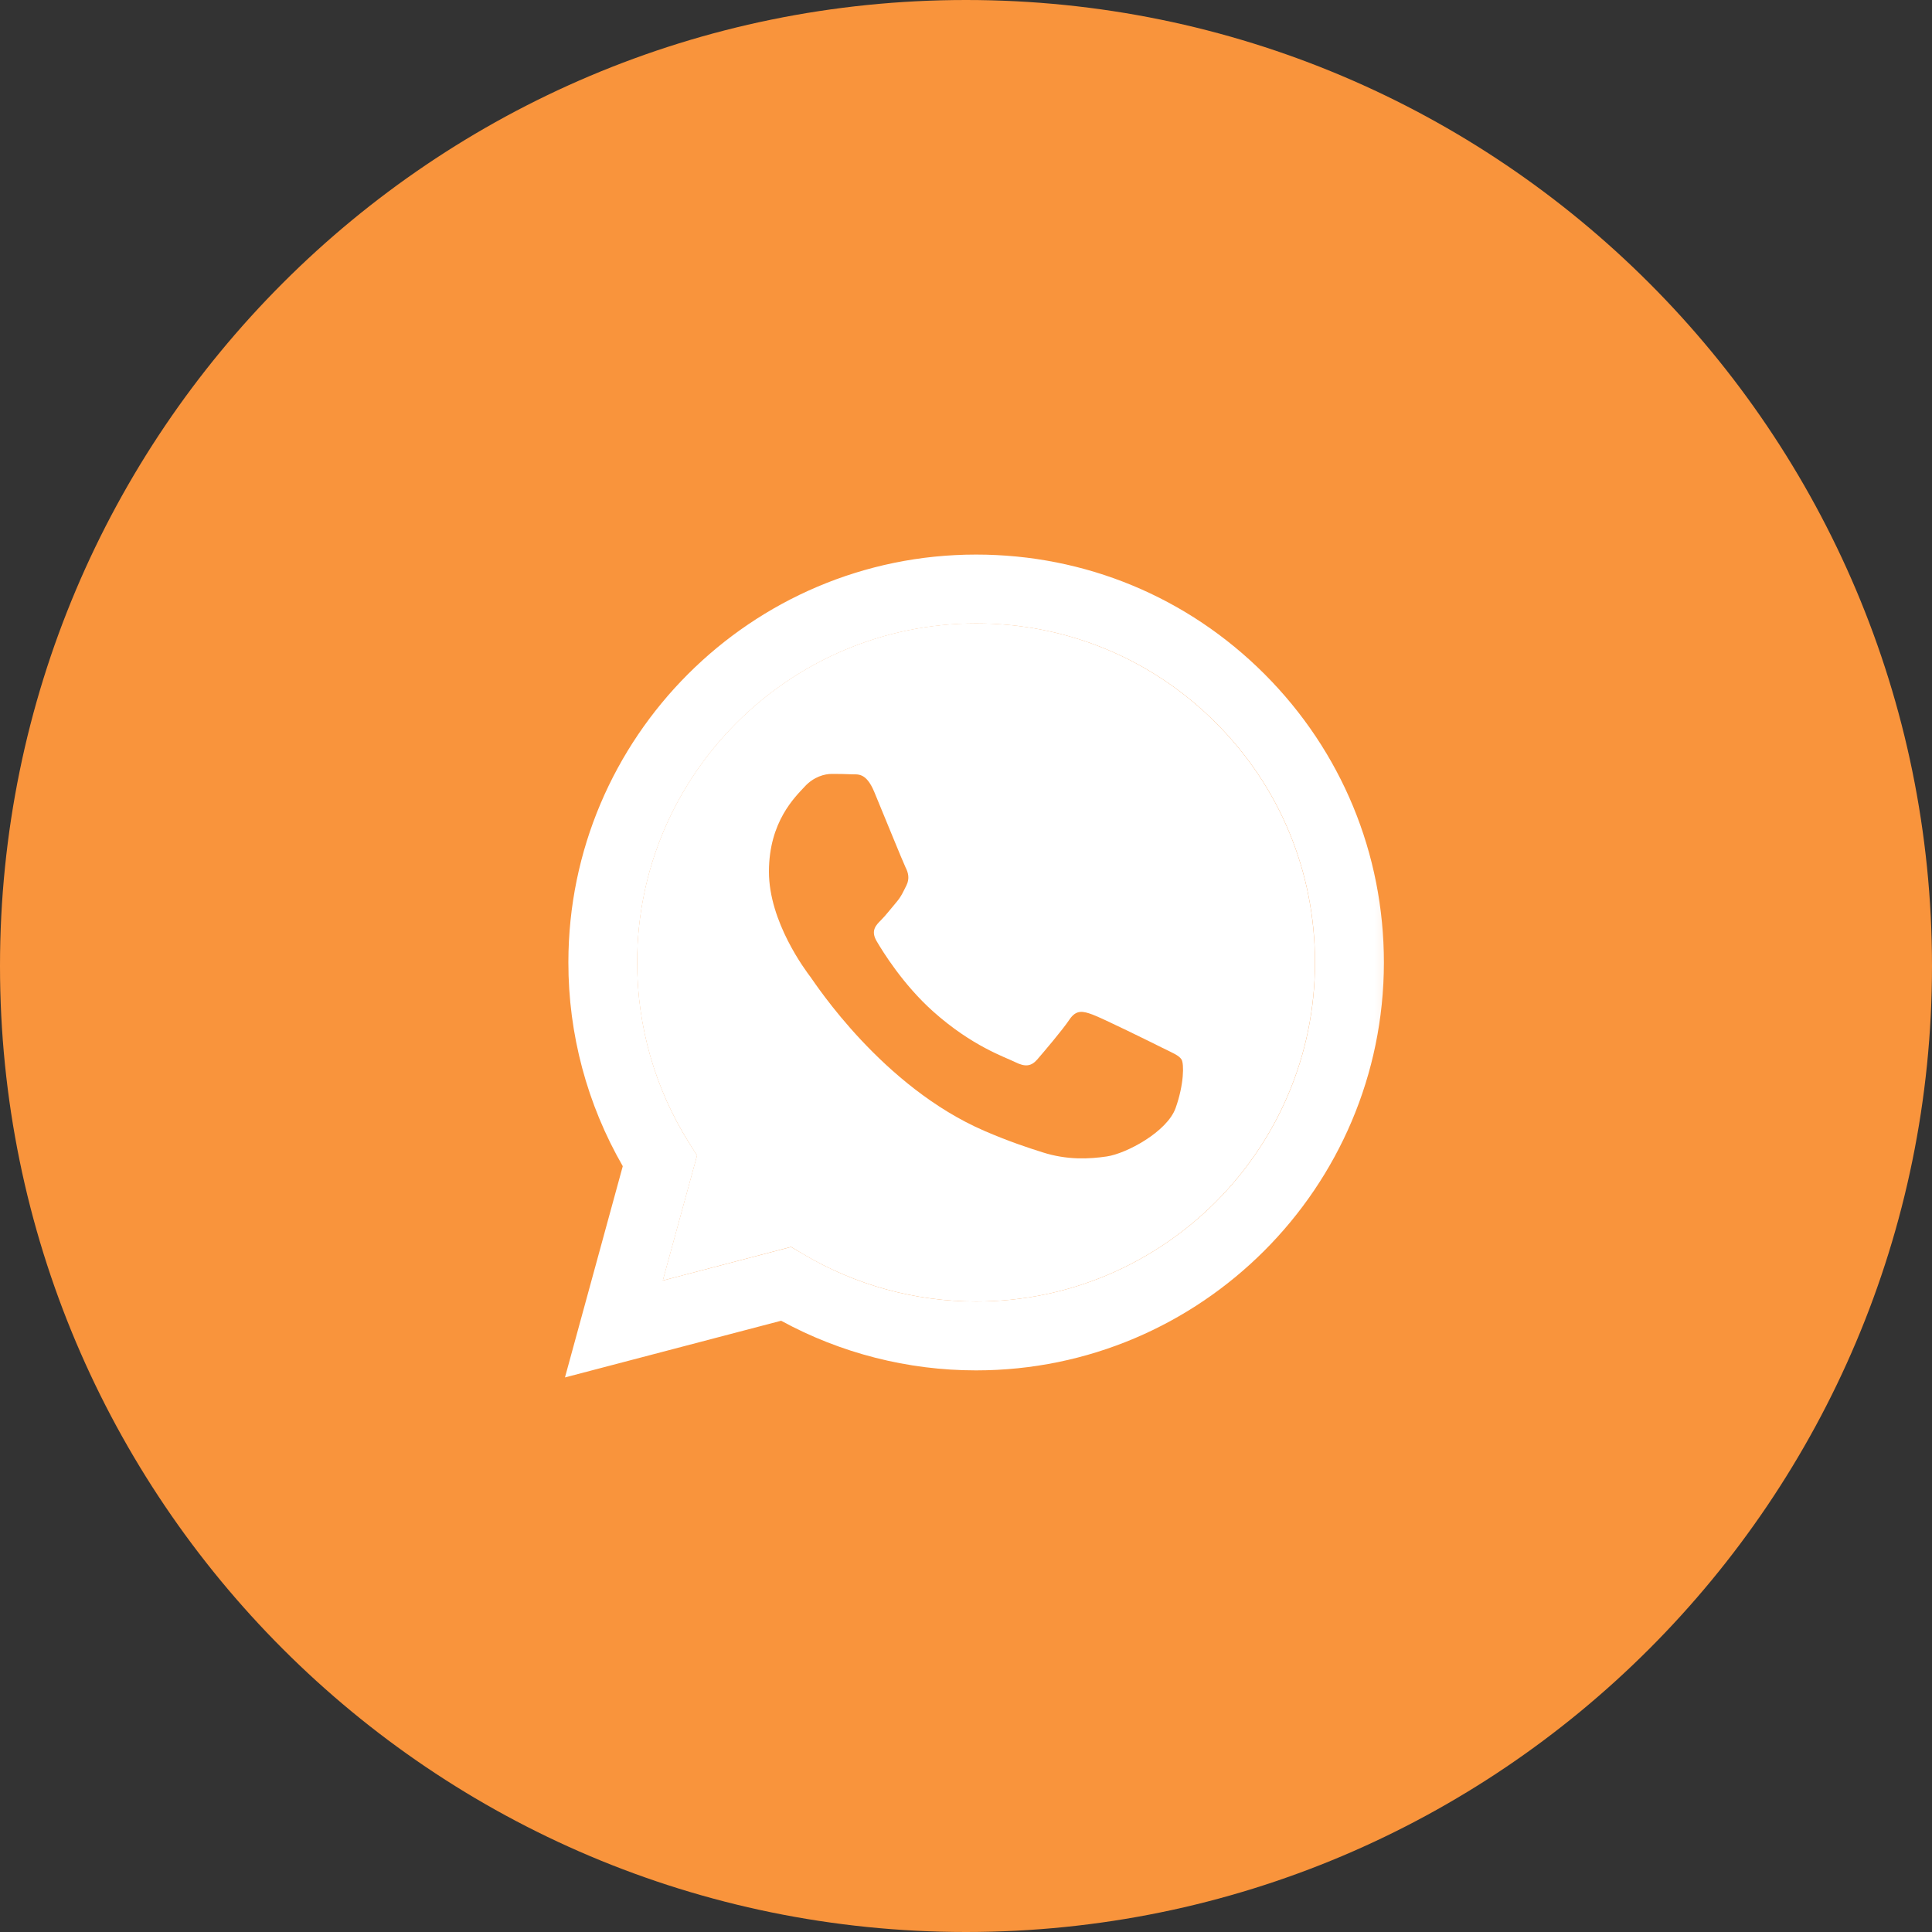
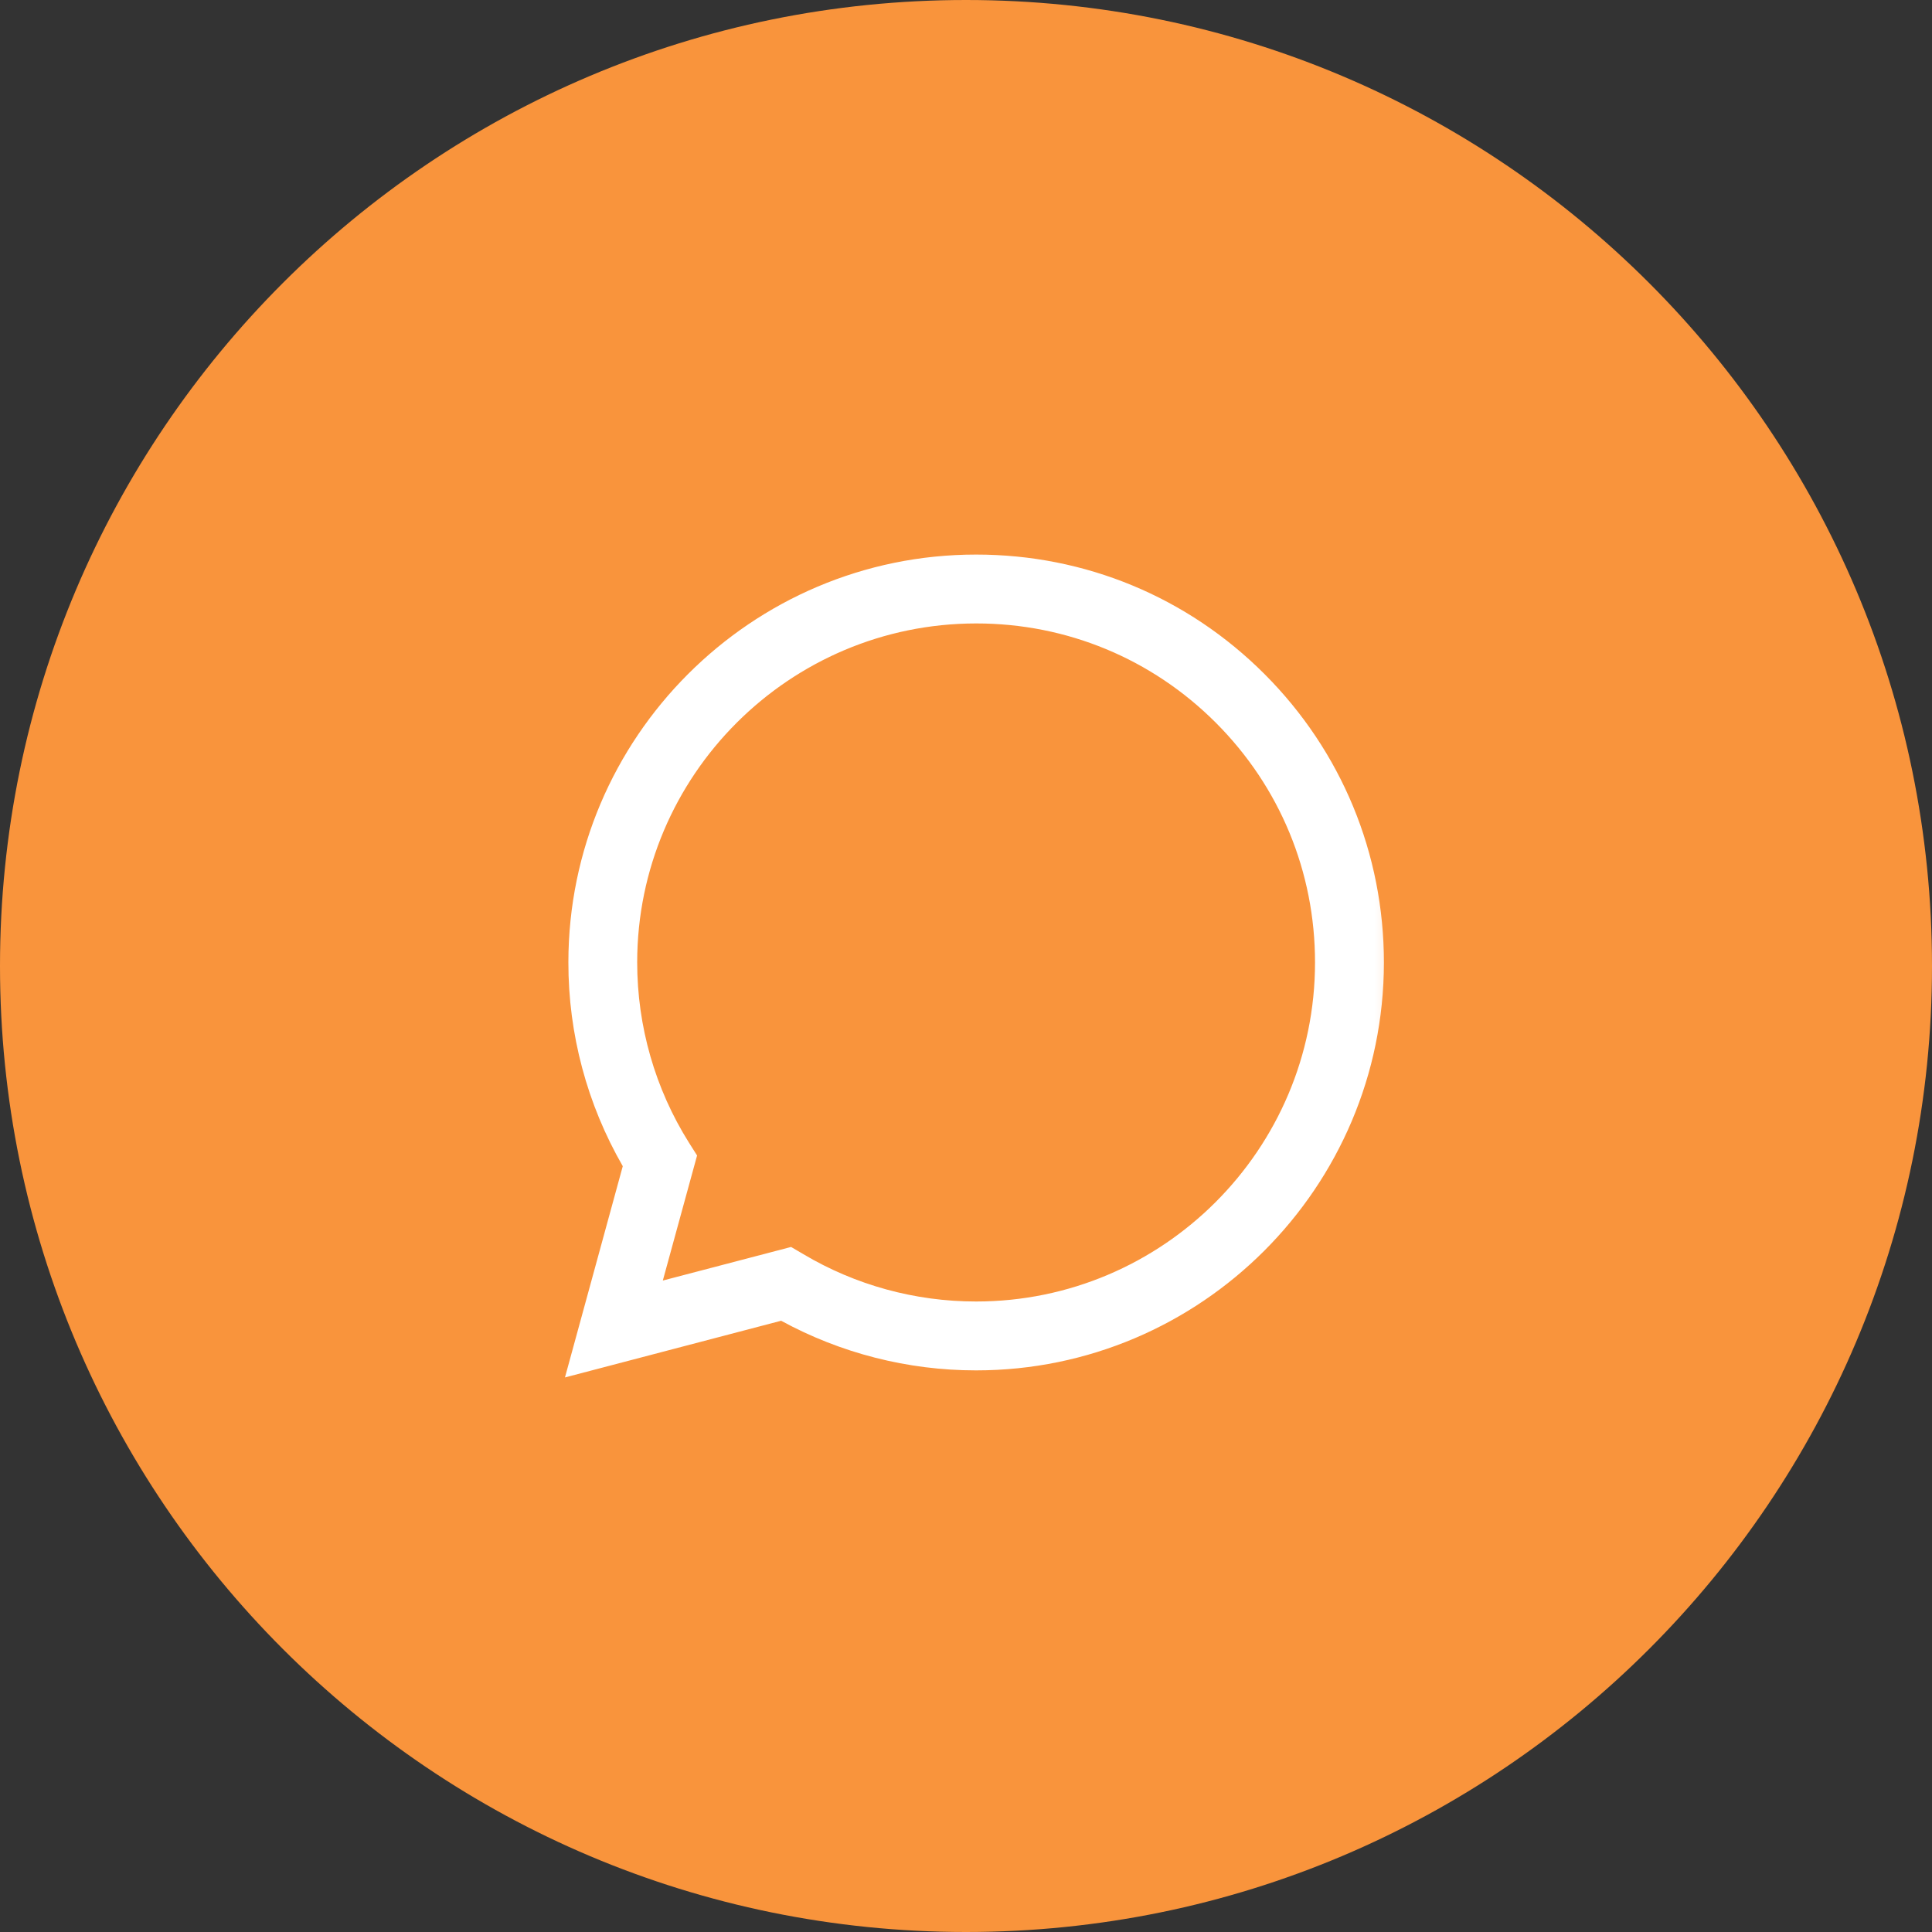
<svg xmlns="http://www.w3.org/2000/svg" width="26" height="26" viewBox="0 0 26 26" fill="none">
  <rect x="0" y="0" width="26" height="26" fill="#333333" stroke="none" />
  <path d="M13 26C20.18 26 26 20.18 26 13C26 5.82 20.18 0 13 0C5.82 0 0 5.82 0 13C0 20.18 5.82 26 13 26Z" fill="#F9943C" />
  <mask id="mask0_181_5616" style="mask-type:luminance" maskUnits="userSpaceOnUse" x="6" y="6" width="14" height="14">
    <path d="M19.314 6.686H6.686V19.315H19.314V6.686Z" fill="white" />
  </mask>
  <g mask="url(#mask0_181_5616)">
    <path fill-rule="evenodd" clip-rule="evenodd" d="M17.018 9.072C15.982 8.035 14.604 7.463 13.136 7.463C10.111 7.463 7.65 9.925 7.649 12.95C7.648 13.917 7.901 14.861 8.381 15.694L7.603 18.537L10.512 17.774C11.313 18.211 12.216 18.442 13.134 18.442H13.136C13.136 18.442 13.136 18.442 13.136 18.442C16.161 18.442 18.622 15.98 18.624 12.954C18.624 11.488 18.054 10.11 17.018 9.072ZM13.136 17.515H13.134C12.316 17.515 11.513 17.295 10.813 16.879L10.646 16.781L8.92 17.233L9.381 15.55L9.272 15.378C8.816 14.652 8.575 13.812 8.575 12.95C8.576 10.436 10.622 8.39 13.138 8.39C14.356 8.39 15.502 8.865 16.363 9.727C17.224 10.589 17.698 11.735 17.697 12.954C17.696 15.469 15.65 17.515 13.136 17.515Z" fill="white" />
-     <path d="M13.135 17.515H13.133C12.315 17.514 11.512 17.294 10.812 16.879L10.646 16.78L8.919 17.233L9.38 15.55L9.271 15.377C8.815 14.651 8.574 13.812 8.574 12.95C8.575 10.435 10.621 8.389 13.137 8.389C14.355 8.39 15.501 8.865 16.362 9.727C17.223 10.589 17.697 11.735 17.696 12.954C17.695 15.469 15.649 17.515 13.135 17.515Z" fill="white" />
-     <path fill-rule="evenodd" clip-rule="evenodd" d="M15.638 14.099C15.501 14.03 14.827 13.698 14.701 13.653C14.575 13.607 14.484 13.584 14.392 13.721C14.301 13.858 14.038 14.167 13.958 14.259C13.878 14.35 13.798 14.362 13.661 14.293C13.524 14.225 13.082 14.08 12.559 13.613C12.151 13.249 11.876 12.8 11.796 12.663C11.716 12.525 11.787 12.451 11.856 12.383C11.918 12.322 11.993 12.223 12.062 12.143C12.13 12.063 12.153 12.005 12.199 11.914C12.244 11.822 12.222 11.742 12.187 11.674C12.153 11.605 11.879 10.93 11.765 10.656C11.653 10.388 11.54 10.425 11.456 10.42C11.376 10.416 11.285 10.415 11.193 10.415C11.102 10.415 10.953 10.45 10.828 10.587C10.702 10.724 10.348 11.056 10.348 11.731C10.348 12.406 10.839 13.058 10.908 13.149C10.976 13.241 11.874 14.626 13.25 15.22C13.577 15.361 13.832 15.445 14.032 15.508C14.36 15.613 14.659 15.598 14.895 15.563C15.159 15.524 15.707 15.231 15.821 14.911C15.935 14.591 15.935 14.316 15.901 14.259C15.866 14.202 15.775 14.167 15.638 14.099Z" fill="#F9943C" />
  </g>
</svg>